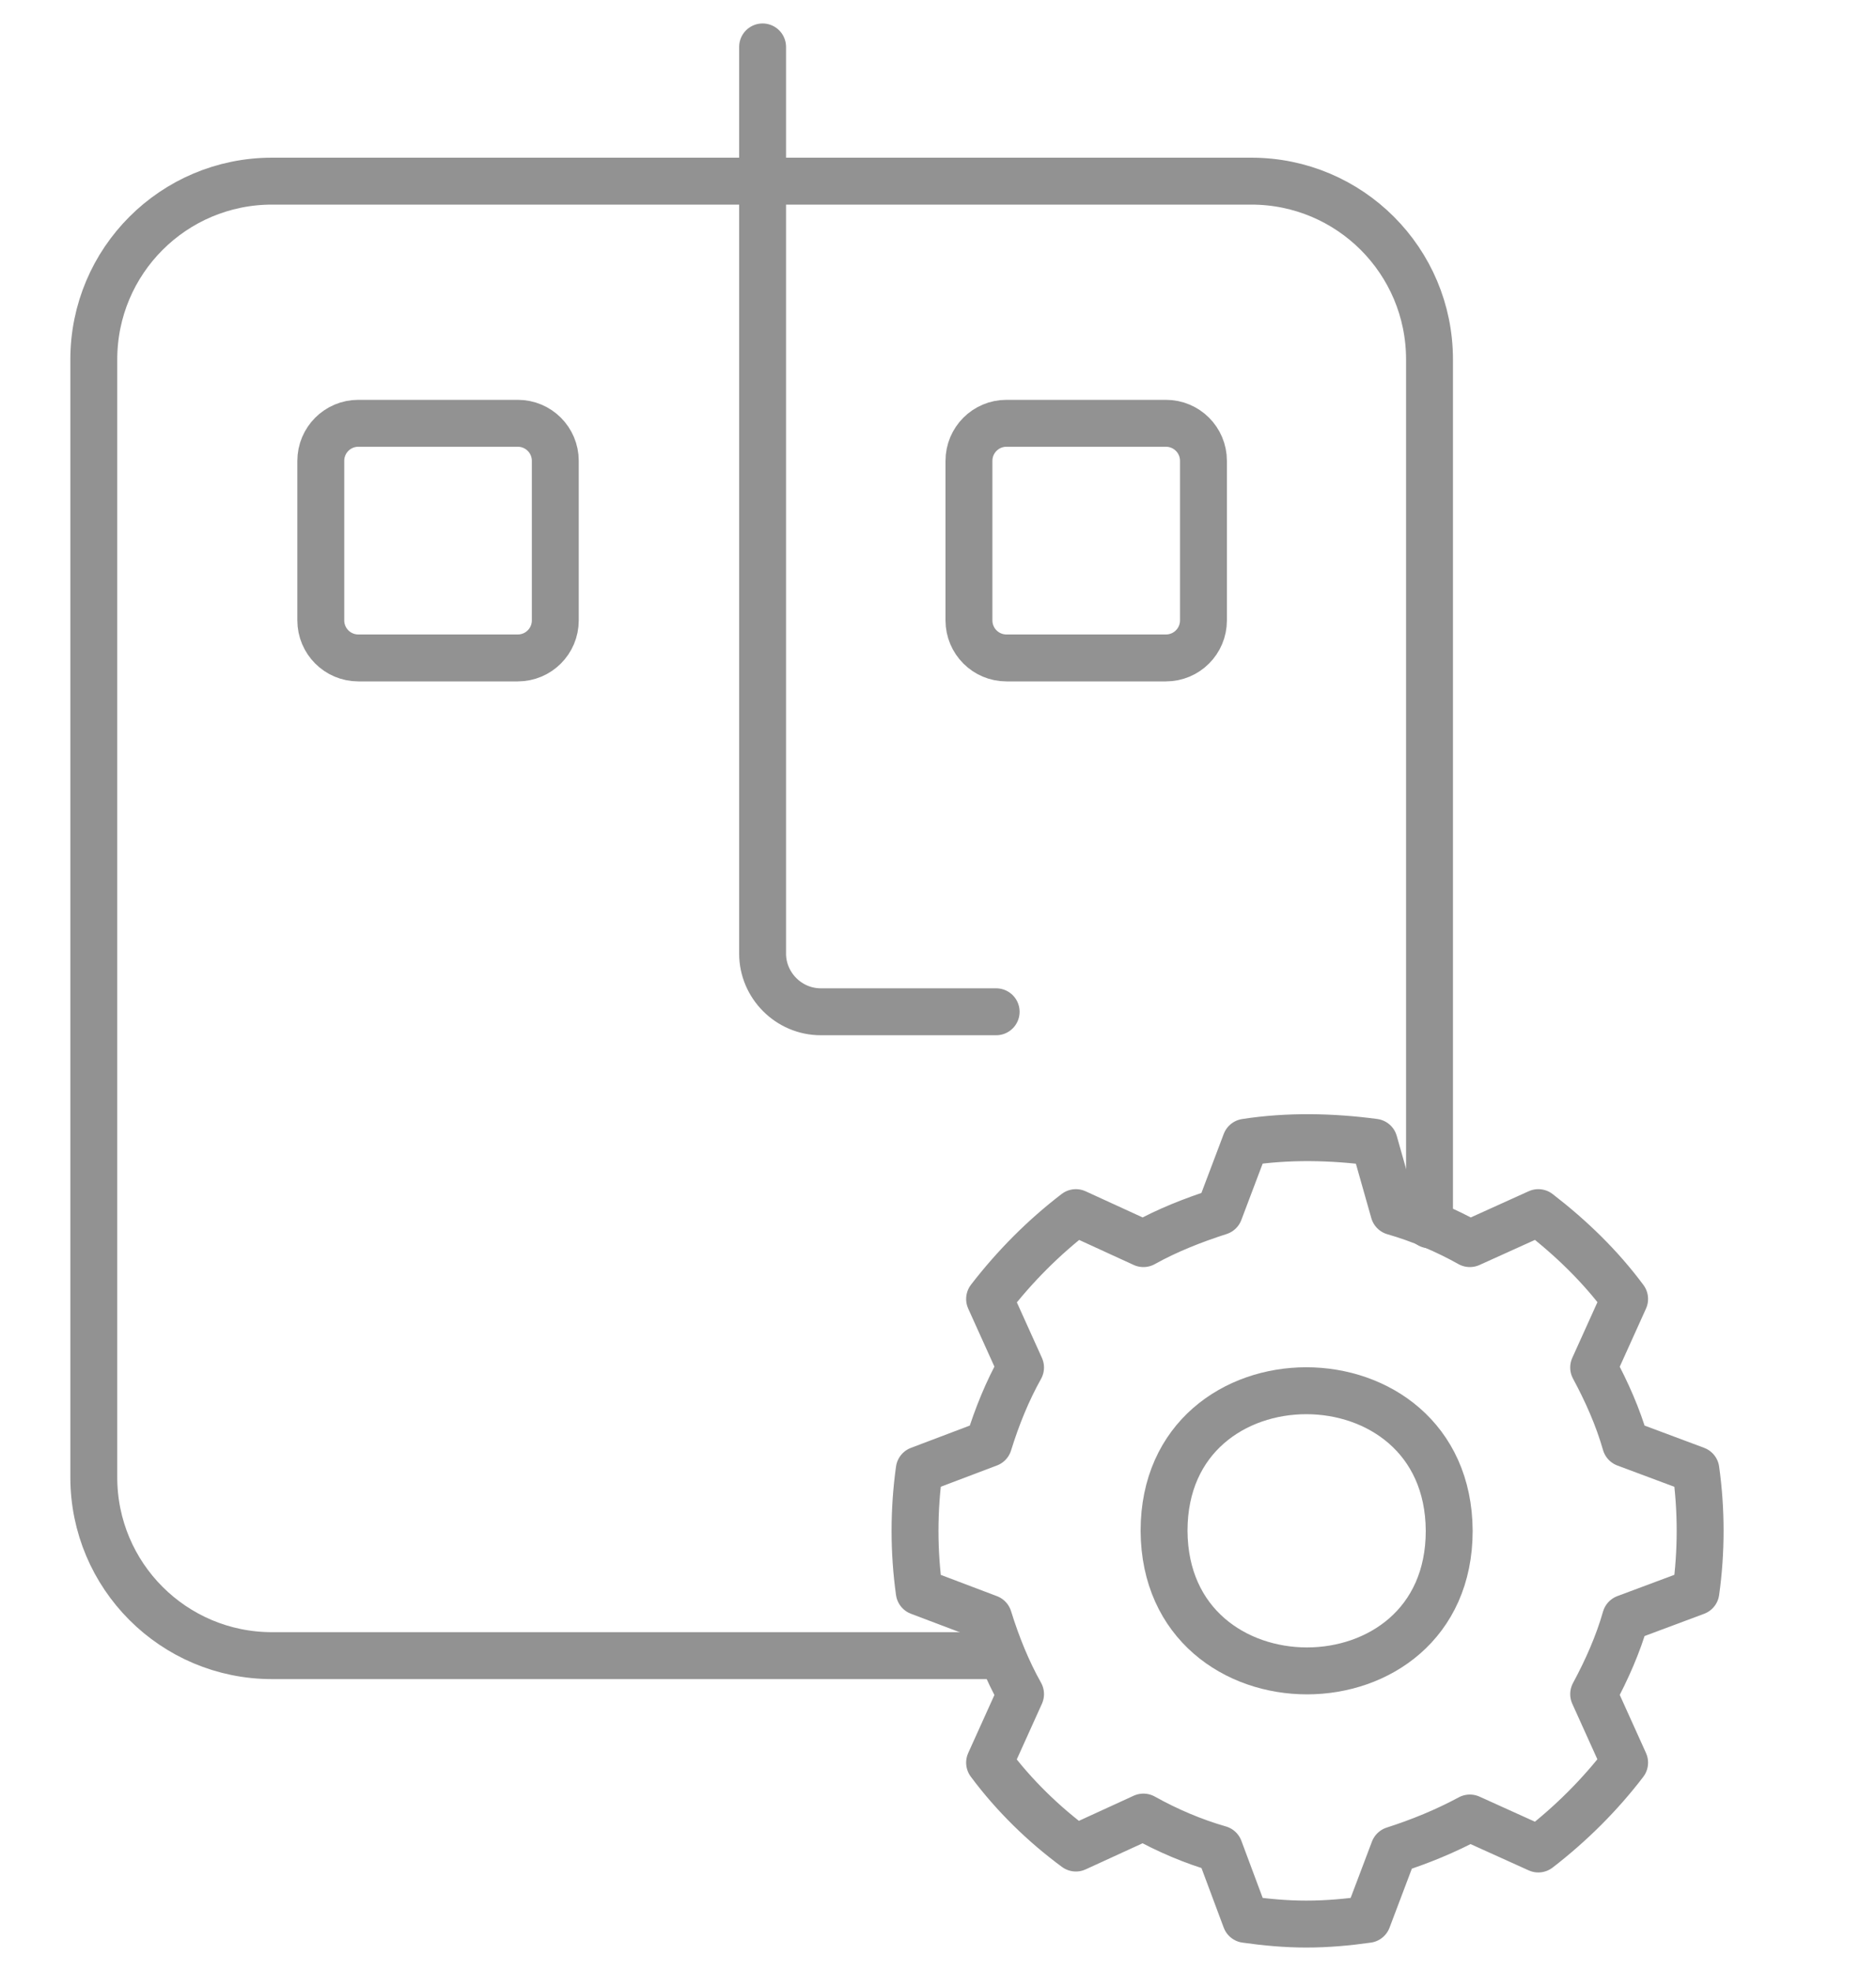
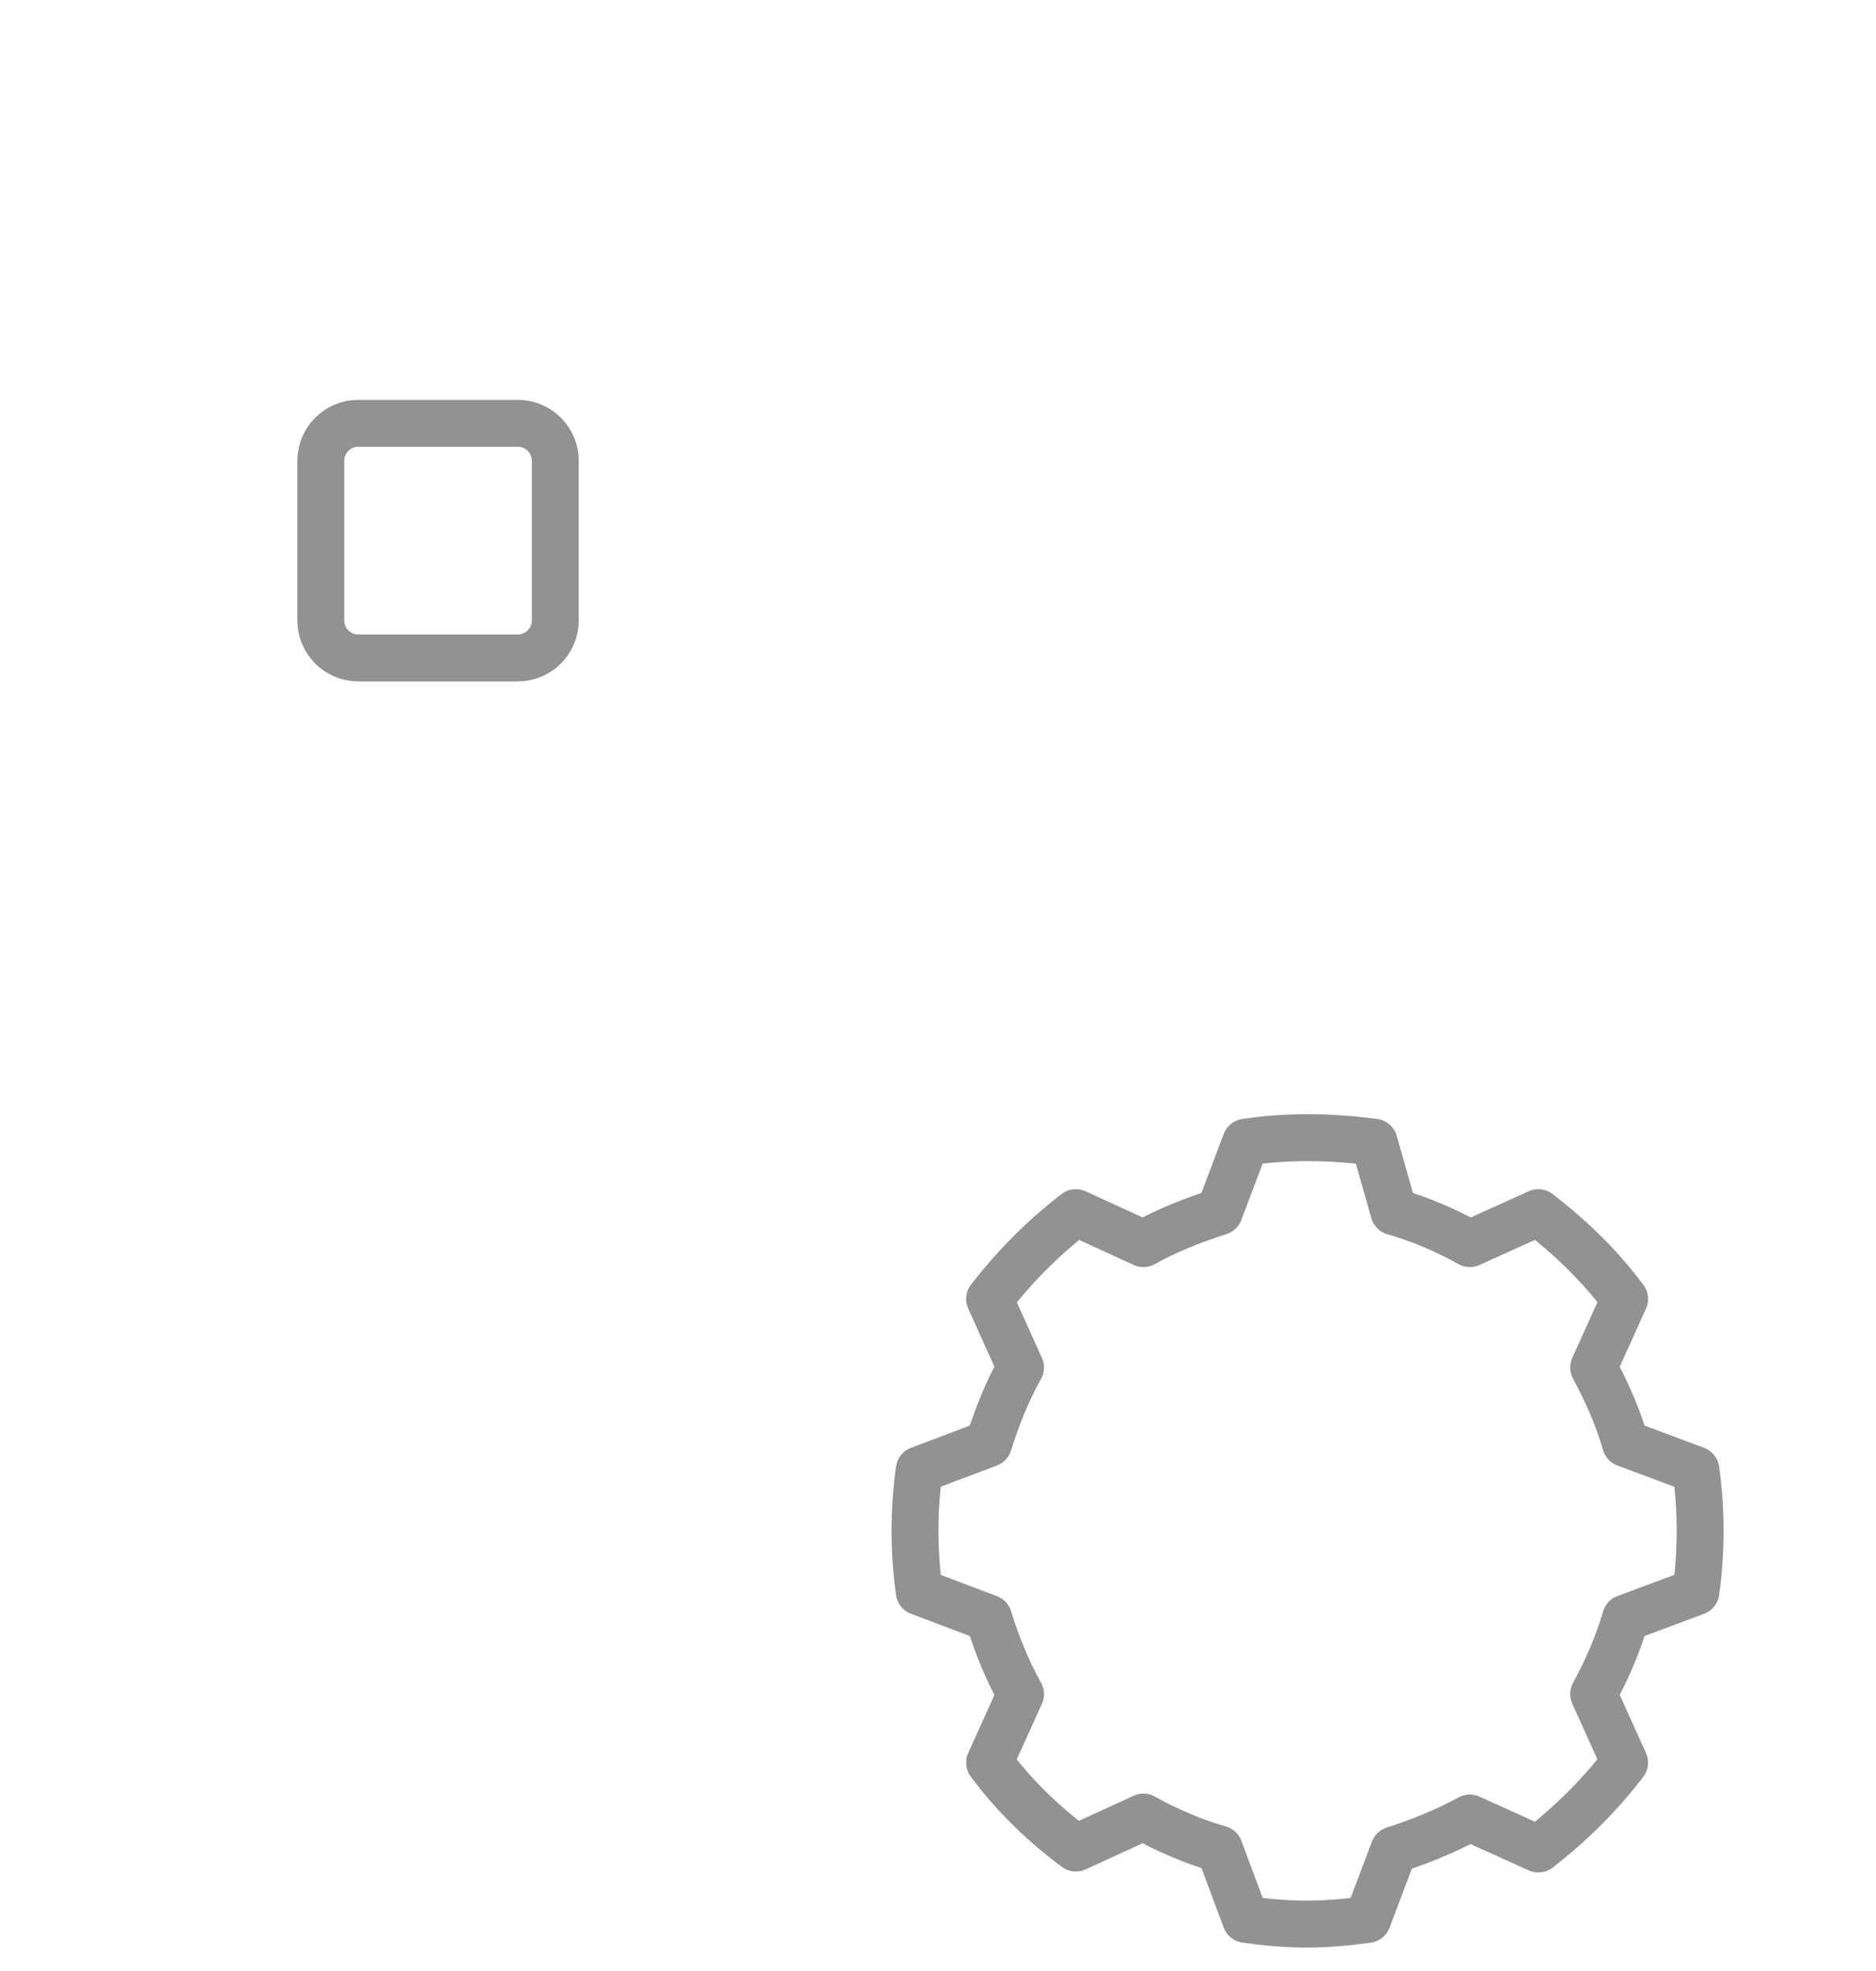
<svg xmlns="http://www.w3.org/2000/svg" width="20" height="21" viewBox="0 0 20 21" fill="none">
  <path d="M5.52 4.51H3.82C3.599 4.51 3.42 4.689 3.42 4.91V6.61C3.42 6.831 3.599 7.01 3.82 7.01H5.52C5.741 7.01 5.92 6.831 5.92 6.61V4.91C5.92 4.689 5.741 4.51 5.52 4.51Z" stroke="#929292" stroke-width="0.5" stroke-linecap="round" stroke-linejoin="round" />
-   <path d="M12.43 4.51H10.73C10.509 4.51 10.33 4.689 10.33 4.91V6.61C10.33 6.831 10.509 7.01 10.73 7.01H12.43C12.651 7.01 12.83 6.831 12.83 6.61V4.91C12.83 4.689 12.651 4.51 12.43 4.51Z" stroke="#929292" stroke-width="0.5" stroke-linecap="round" stroke-linejoin="round" />
-   <path d="M8.13 0.5V10.16C8.13 10.5 8.41 10.78 8.75 10.78H10.62" stroke="#929292" stroke-width="0.5" stroke-linecap="round" stroke-linejoin="round" />
-   <path d="M10.67 17.64H2.9C1.85 17.64 1 16.79 1 15.74V3.83C1 2.78 1.85 1.93 2.9 1.93H13.34C14.39 1.93 15.24 2.78 15.24 3.83V13.05" stroke="#929292" stroke-width="0.5" stroke-linecap="round" stroke-linejoin="round" />
-   <path fill-rule="evenodd" clip-rule="evenodd" d="M15.45 16.31C15.45 18.3 12.42 18.3 12.41 16.31C12.41 14.32 15.44 14.32 15.45 16.31Z" stroke="#929292" stroke-width="0.5" stroke-linecap="round" stroke-linejoin="round" />
  <path fill-rule="evenodd" clip-rule="evenodd" d="M13.92 20.5C13.71 20.5 13.49 20.48 13.28 20.45L13 19.7C12.72 19.62 12.44 19.5 12.19 19.36L11.47 19.69C11.13 19.44 10.81 19.13 10.55 18.78L10.88 18.05C10.74 17.8 10.63 17.53 10.54 17.24L9.8 16.96C9.74 16.53 9.74 16.09 9.8 15.66L10.54 15.38C10.63 15.09 10.74 14.82 10.88 14.57L10.55 13.84C10.82 13.49 11.13 13.18 11.47 12.92L12.19 13.25C12.44 13.11 12.72 13 13 12.91L13.28 12.17C13.73 12.1 14.2 12.11 14.65 12.17L14.86 12.91C15.14 12.99 15.42 13.11 15.67 13.25L16.4 12.92C16.75 13.19 17.06 13.49 17.32 13.84L16.99 14.57C17.13 14.83 17.25 15.1 17.33 15.38L18.08 15.66C18.14 16.09 18.14 16.53 18.08 16.96L17.33 17.24C17.25 17.52 17.13 17.79 16.99 18.05L17.32 18.78C17.06 19.12 16.75 19.43 16.4 19.7L15.67 19.37C15.41 19.51 15.14 19.62 14.86 19.71L14.58 20.45C14.37 20.48 14.15 20.5 13.93 20.5H13.92Z" stroke="#929292" stroke-width="0.5" stroke-linecap="round" stroke-linejoin="round" />
</svg>